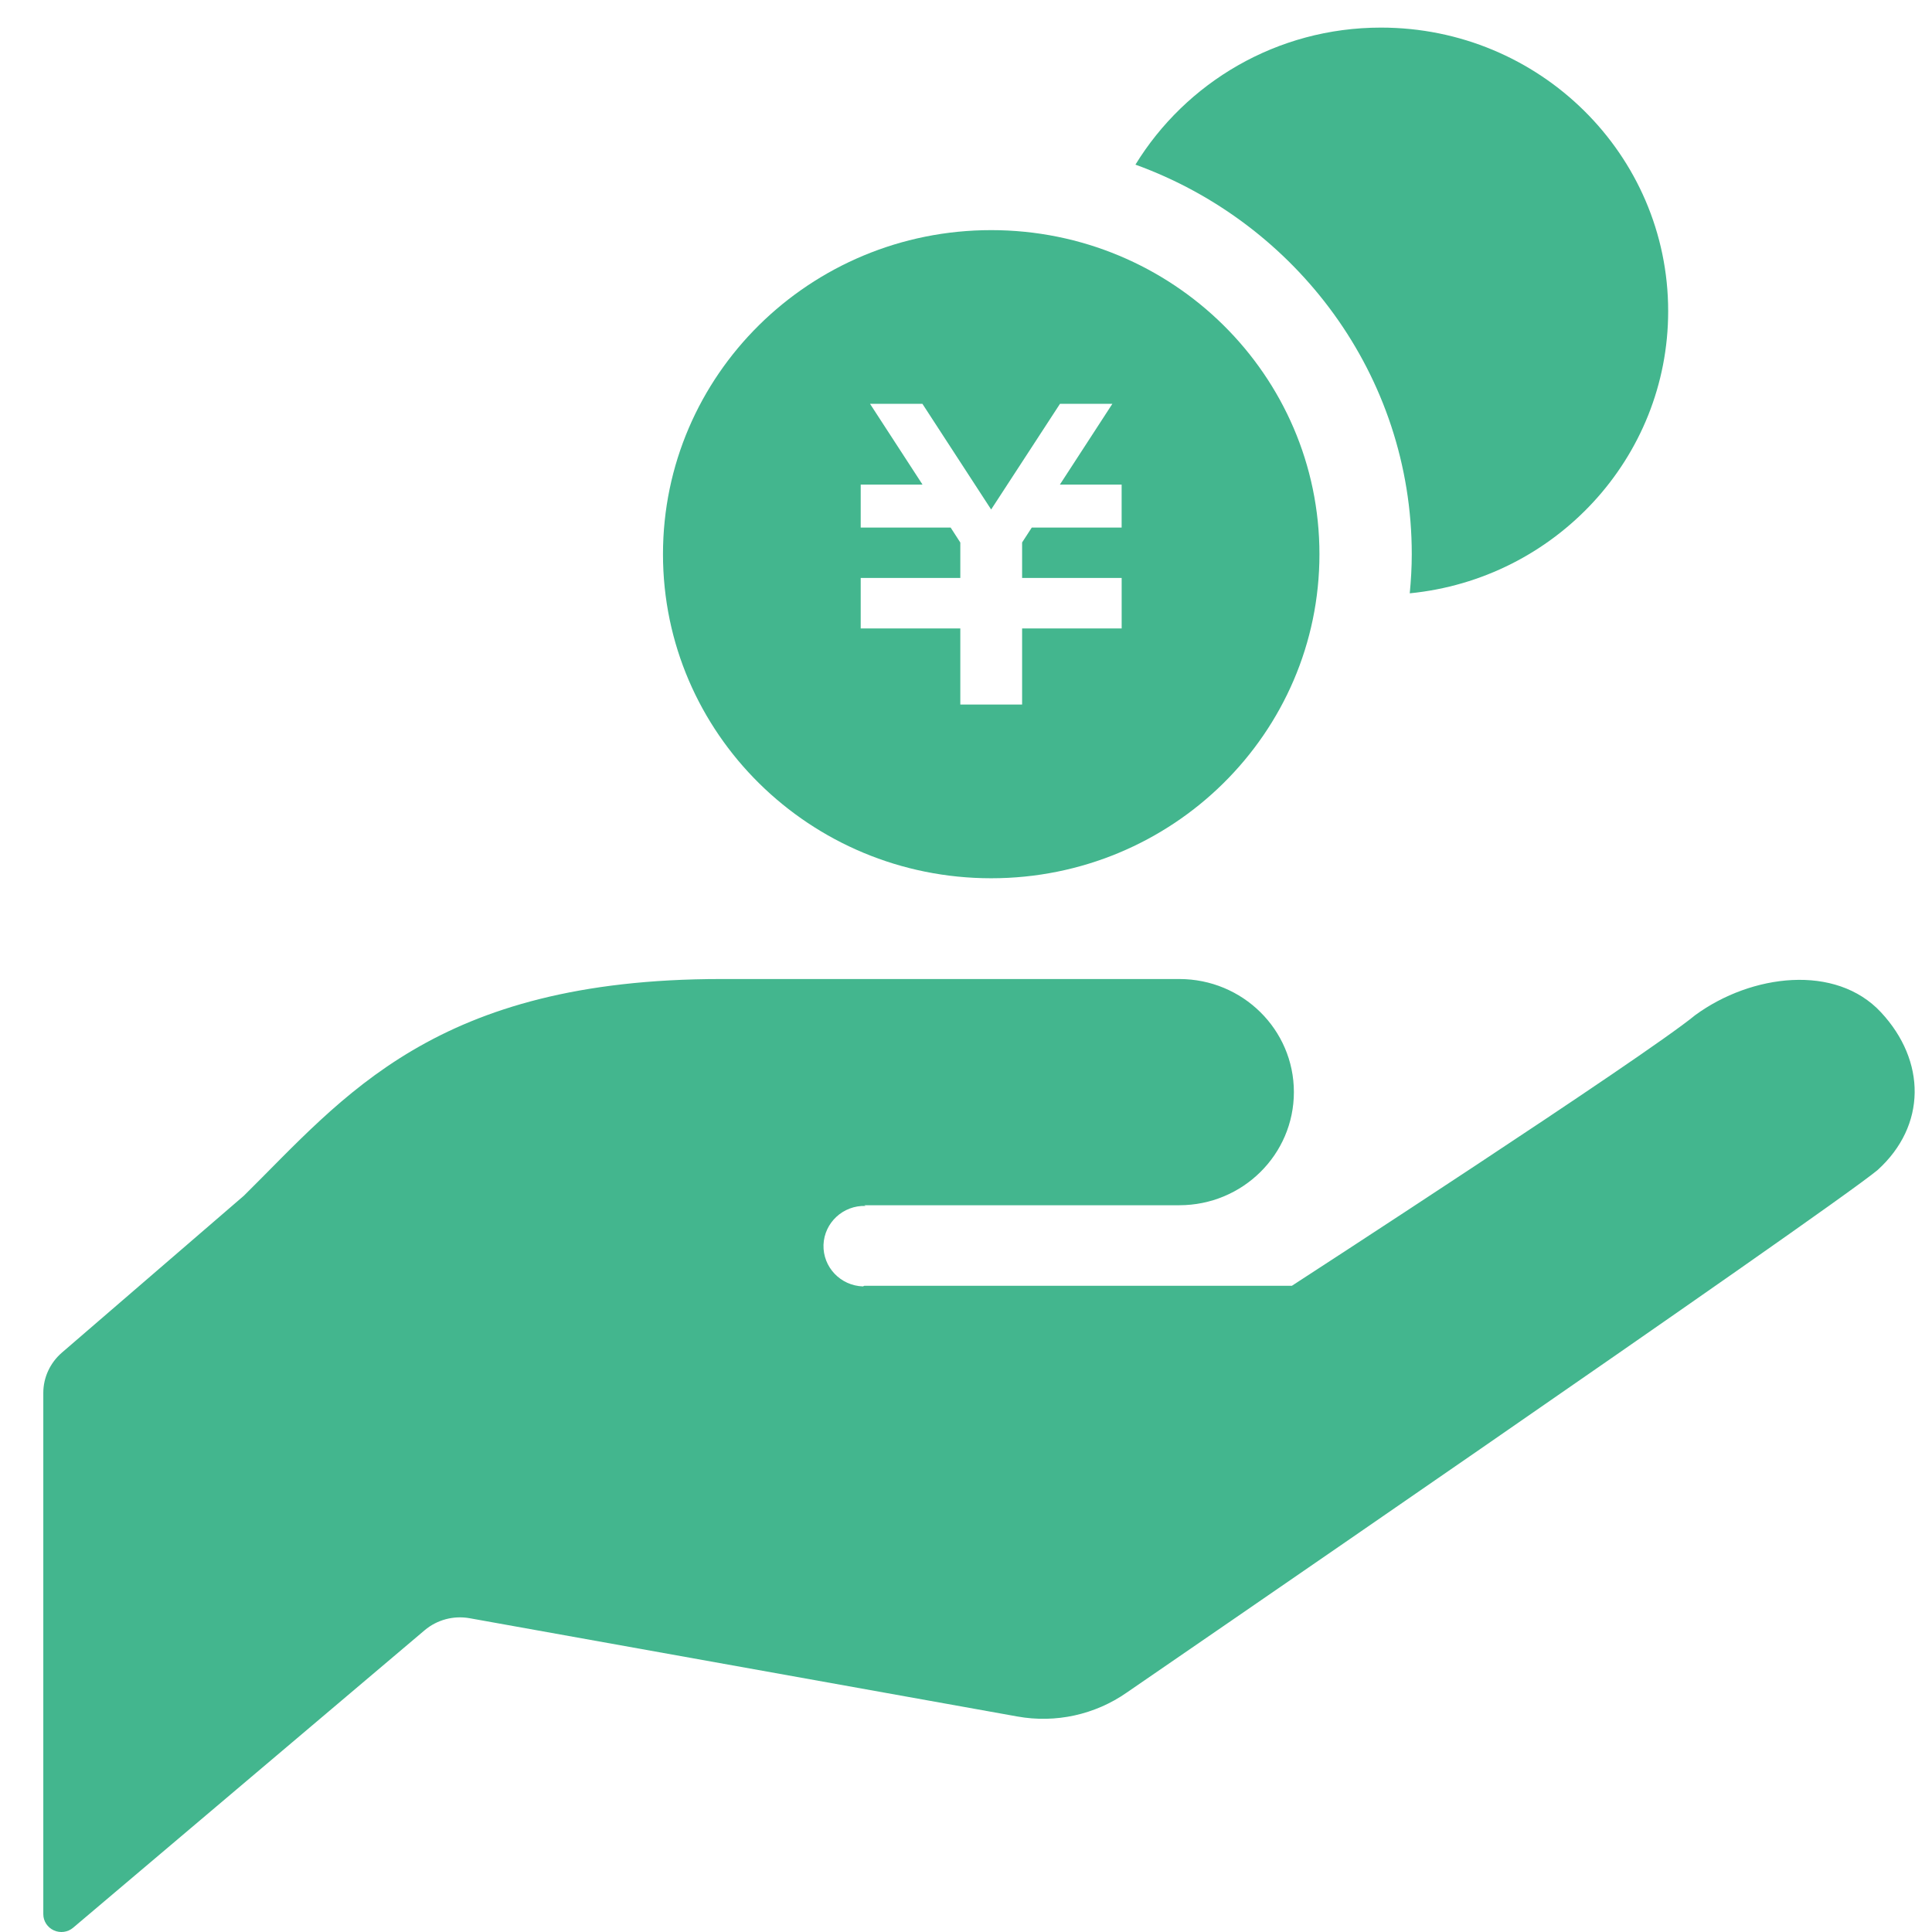
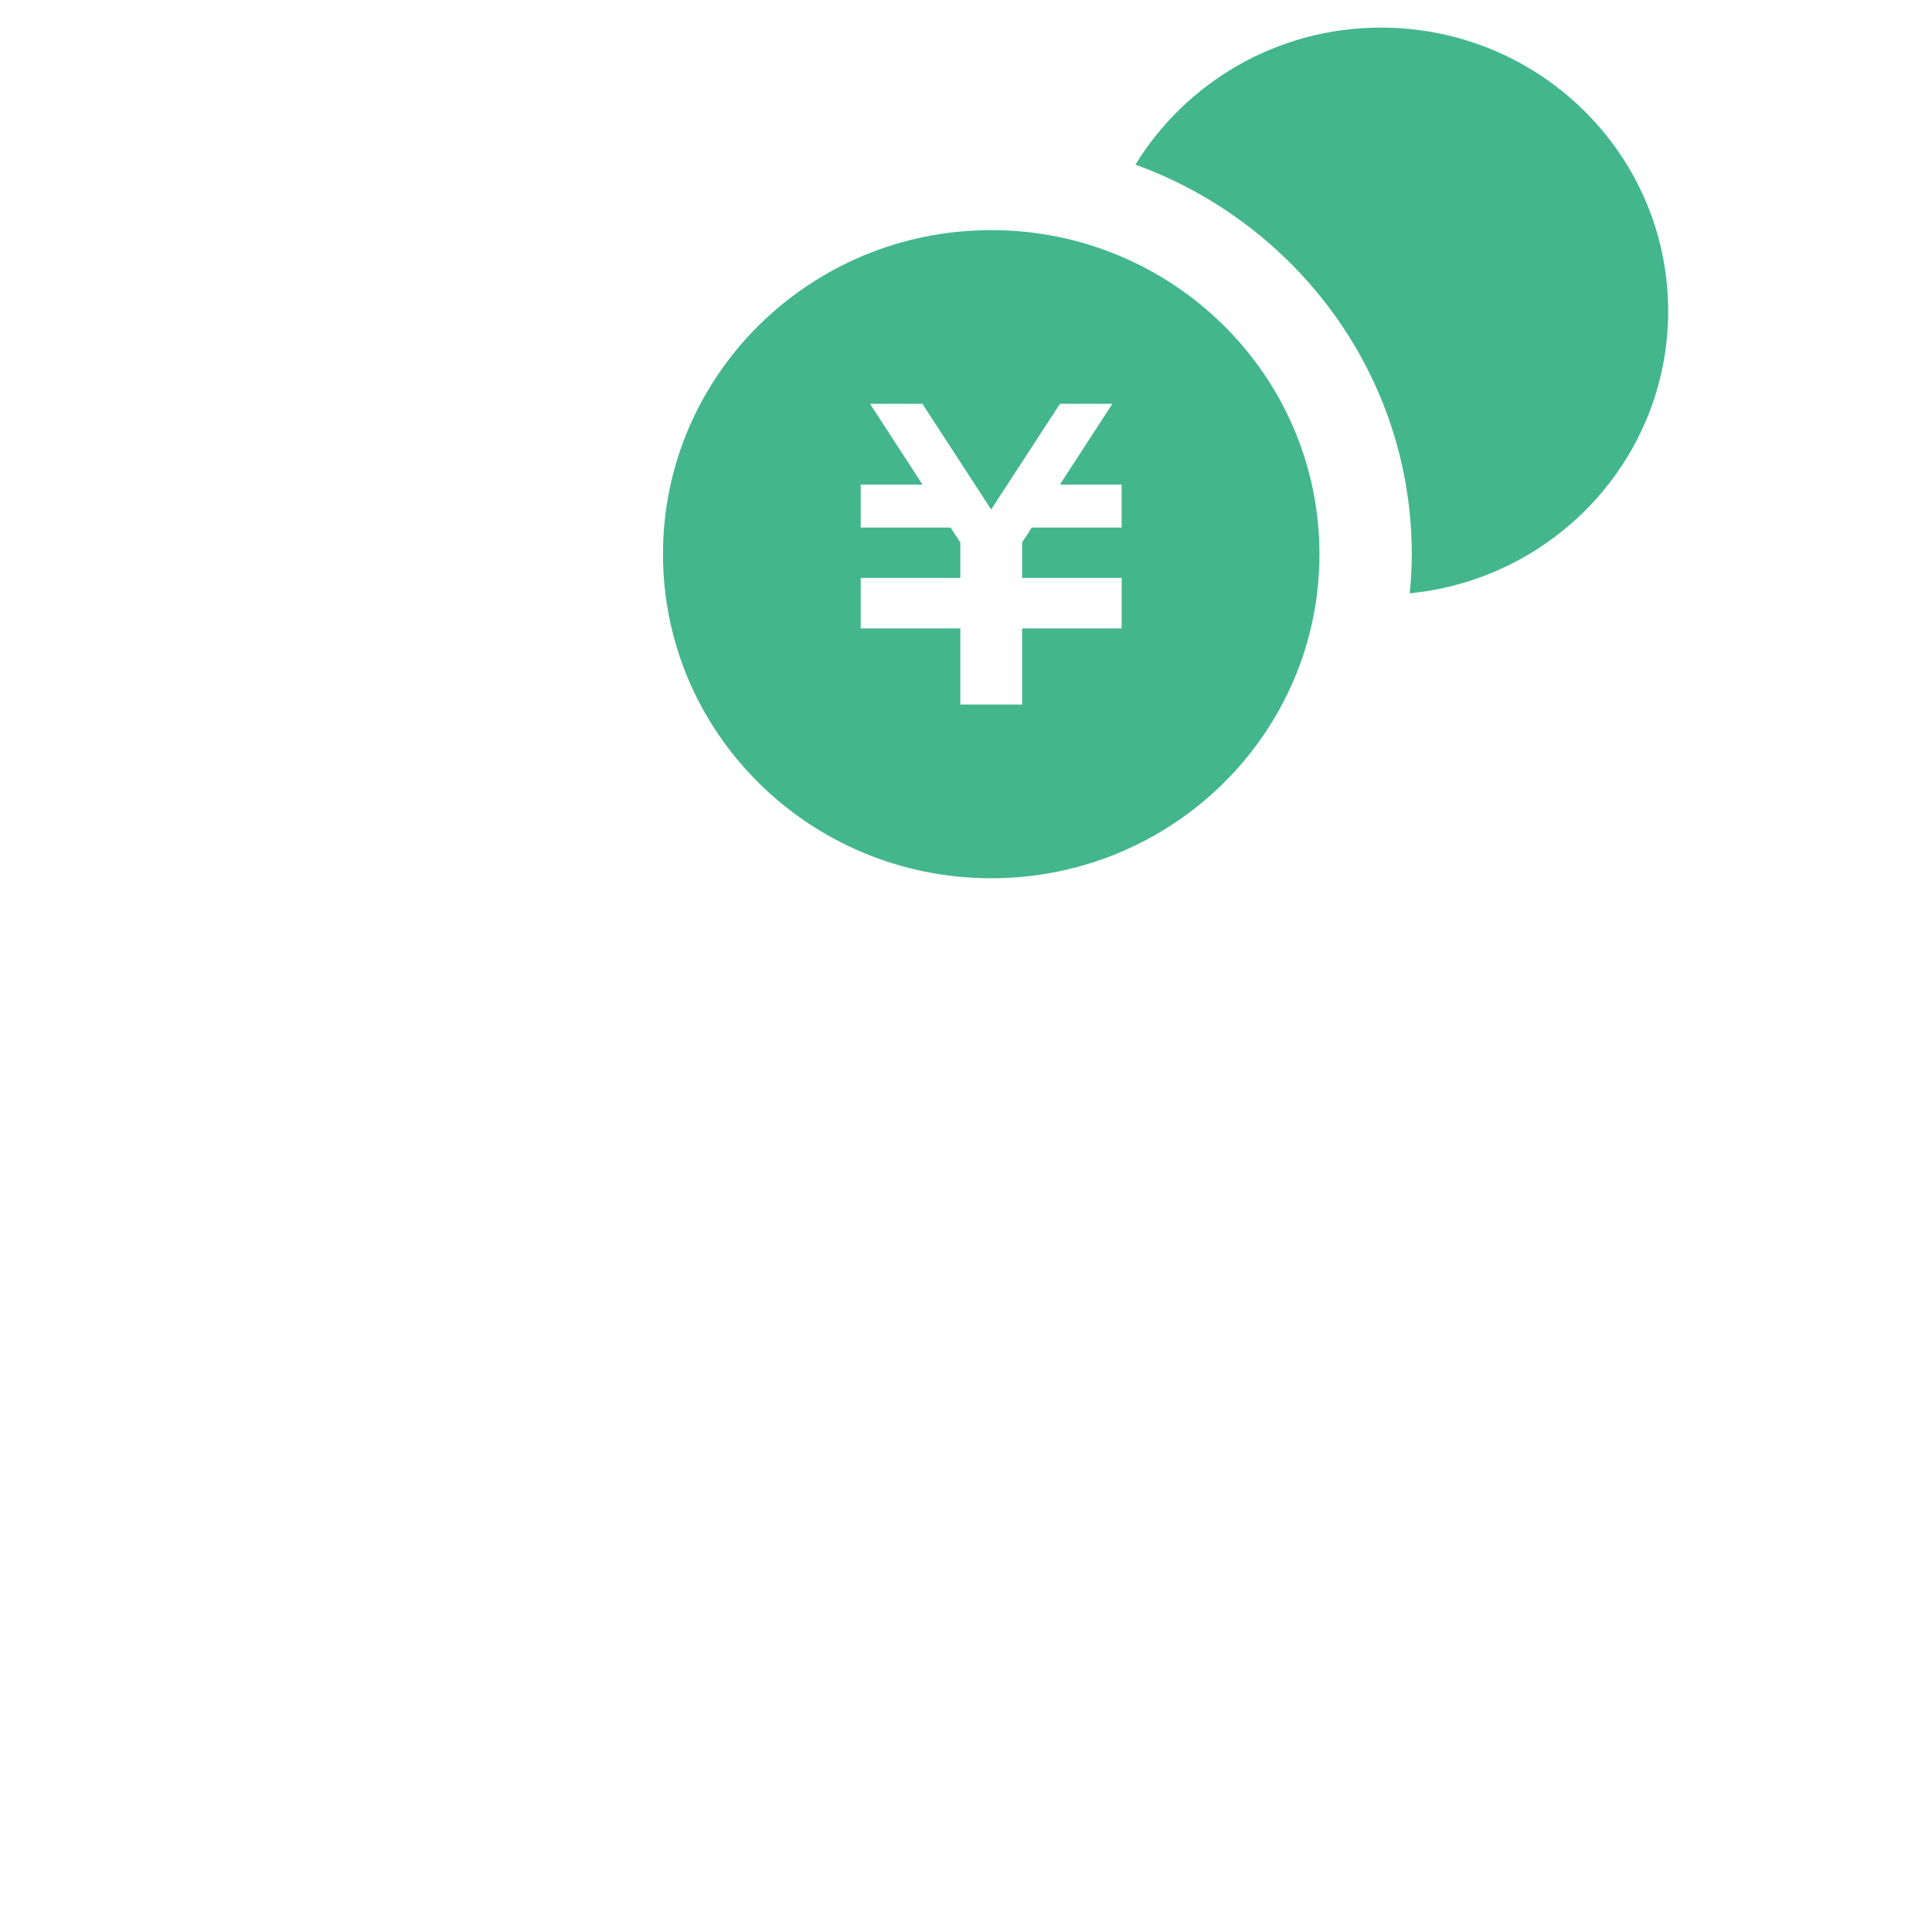
<svg xmlns="http://www.w3.org/2000/svg" width="70" height="70" viewBox="0 0 70 70" fill="none">
  <rect width="70" height="70" fill="white" />
-   <path d="M31.315 43.668C34.084 43.668 42.728 43.668 42.728 43.668C45.023 43.668 46.88 41.832 46.88 39.568C46.88 37.304 45.023 35.472 42.728 35.472C40.653 35.472 36.504 35.472 26.128 35.472C15.75 35.472 12.466 39.741 8.834 43.325L2.243 49.008C1.817 49.376 1.569 49.907 1.569 50.467V69.355C1.569 69.608 1.719 69.835 1.951 69.941C2.184 70.046 2.457 70.01 2.651 69.844L15.388 59.065C15.838 58.685 16.435 58.528 17.015 58.631L36.863 62.192C38.247 62.442 39.674 62.128 40.823 61.326C40.823 61.326 66.159 43.935 68.025 42.396C69.81 40.781 69.789 38.437 68.153 36.679C66.515 34.914 63.461 35.289 61.424 36.778C59.558 38.315 46.808 46.586 46.808 46.586H31.315L31.266 46.609C30.45 46.582 29.812 45.908 29.837 45.102C29.867 44.297 30.55 43.665 31.364 43.693L31.315 43.668Z" fill="#43B68E" />
  <path d="M50.035 1C46.258 1 42.963 2.994 41.139 5.965C46.97 8.077 51.151 13.598 51.151 20.08C51.151 20.558 51.123 21.029 51.078 21.497C56.335 20.979 60.441 16.601 60.441 11.274C60.441 5.601 55.783 1 50.035 1Z" fill="#43B68E" />
  <path d="M35.913 8.338C29.347 8.338 24.021 13.594 24.021 20.08C24.021 26.563 29.347 31.821 35.913 31.821C42.48 31.821 47.806 26.563 47.806 20.08C47.806 13.594 42.48 8.338 35.913 8.338ZM40.64 19.115H37.383L37.033 19.654V20.941H40.64V20.945V22.508V22.769H37.033V25.527H34.794V22.769H31.185V22.508V20.945V20.941H34.794V19.657L34.444 19.115H31.185V17.557H33.424L31.522 14.63H33.42L35.911 18.46L38.406 14.63H40.304L38.402 17.557H40.639V19.115H40.64Z" fill="#43B68E" />
</svg>